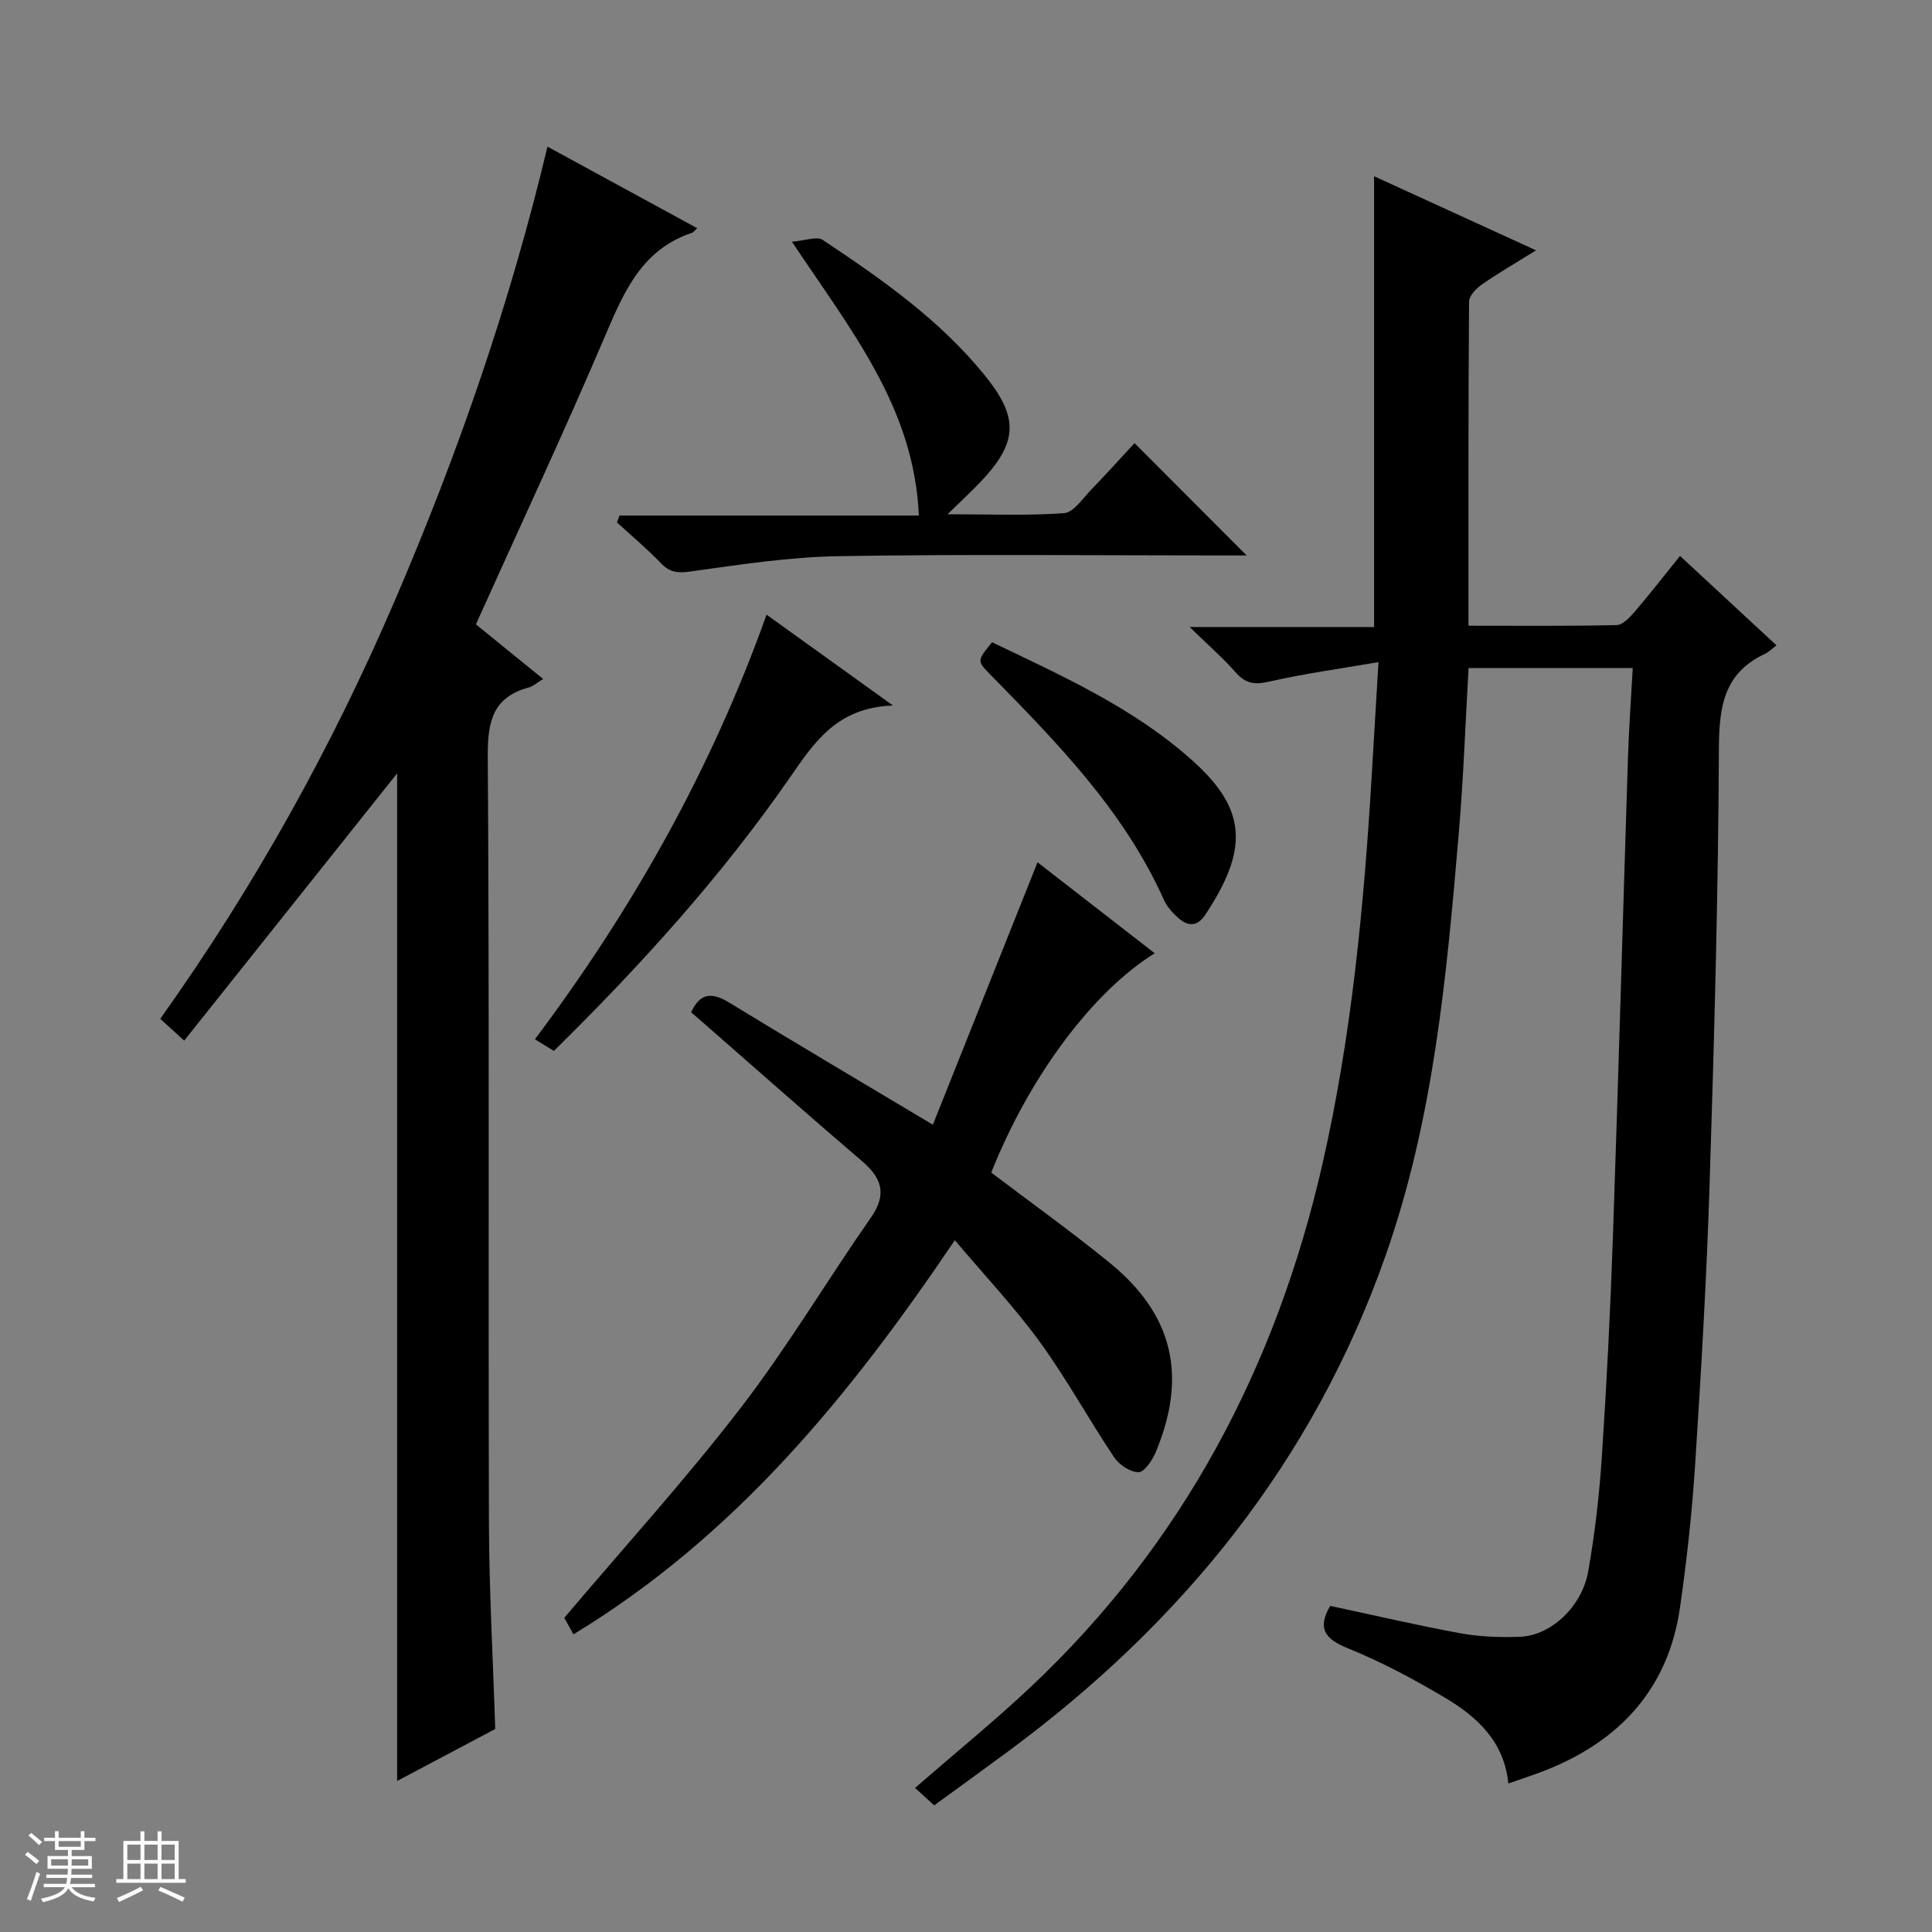
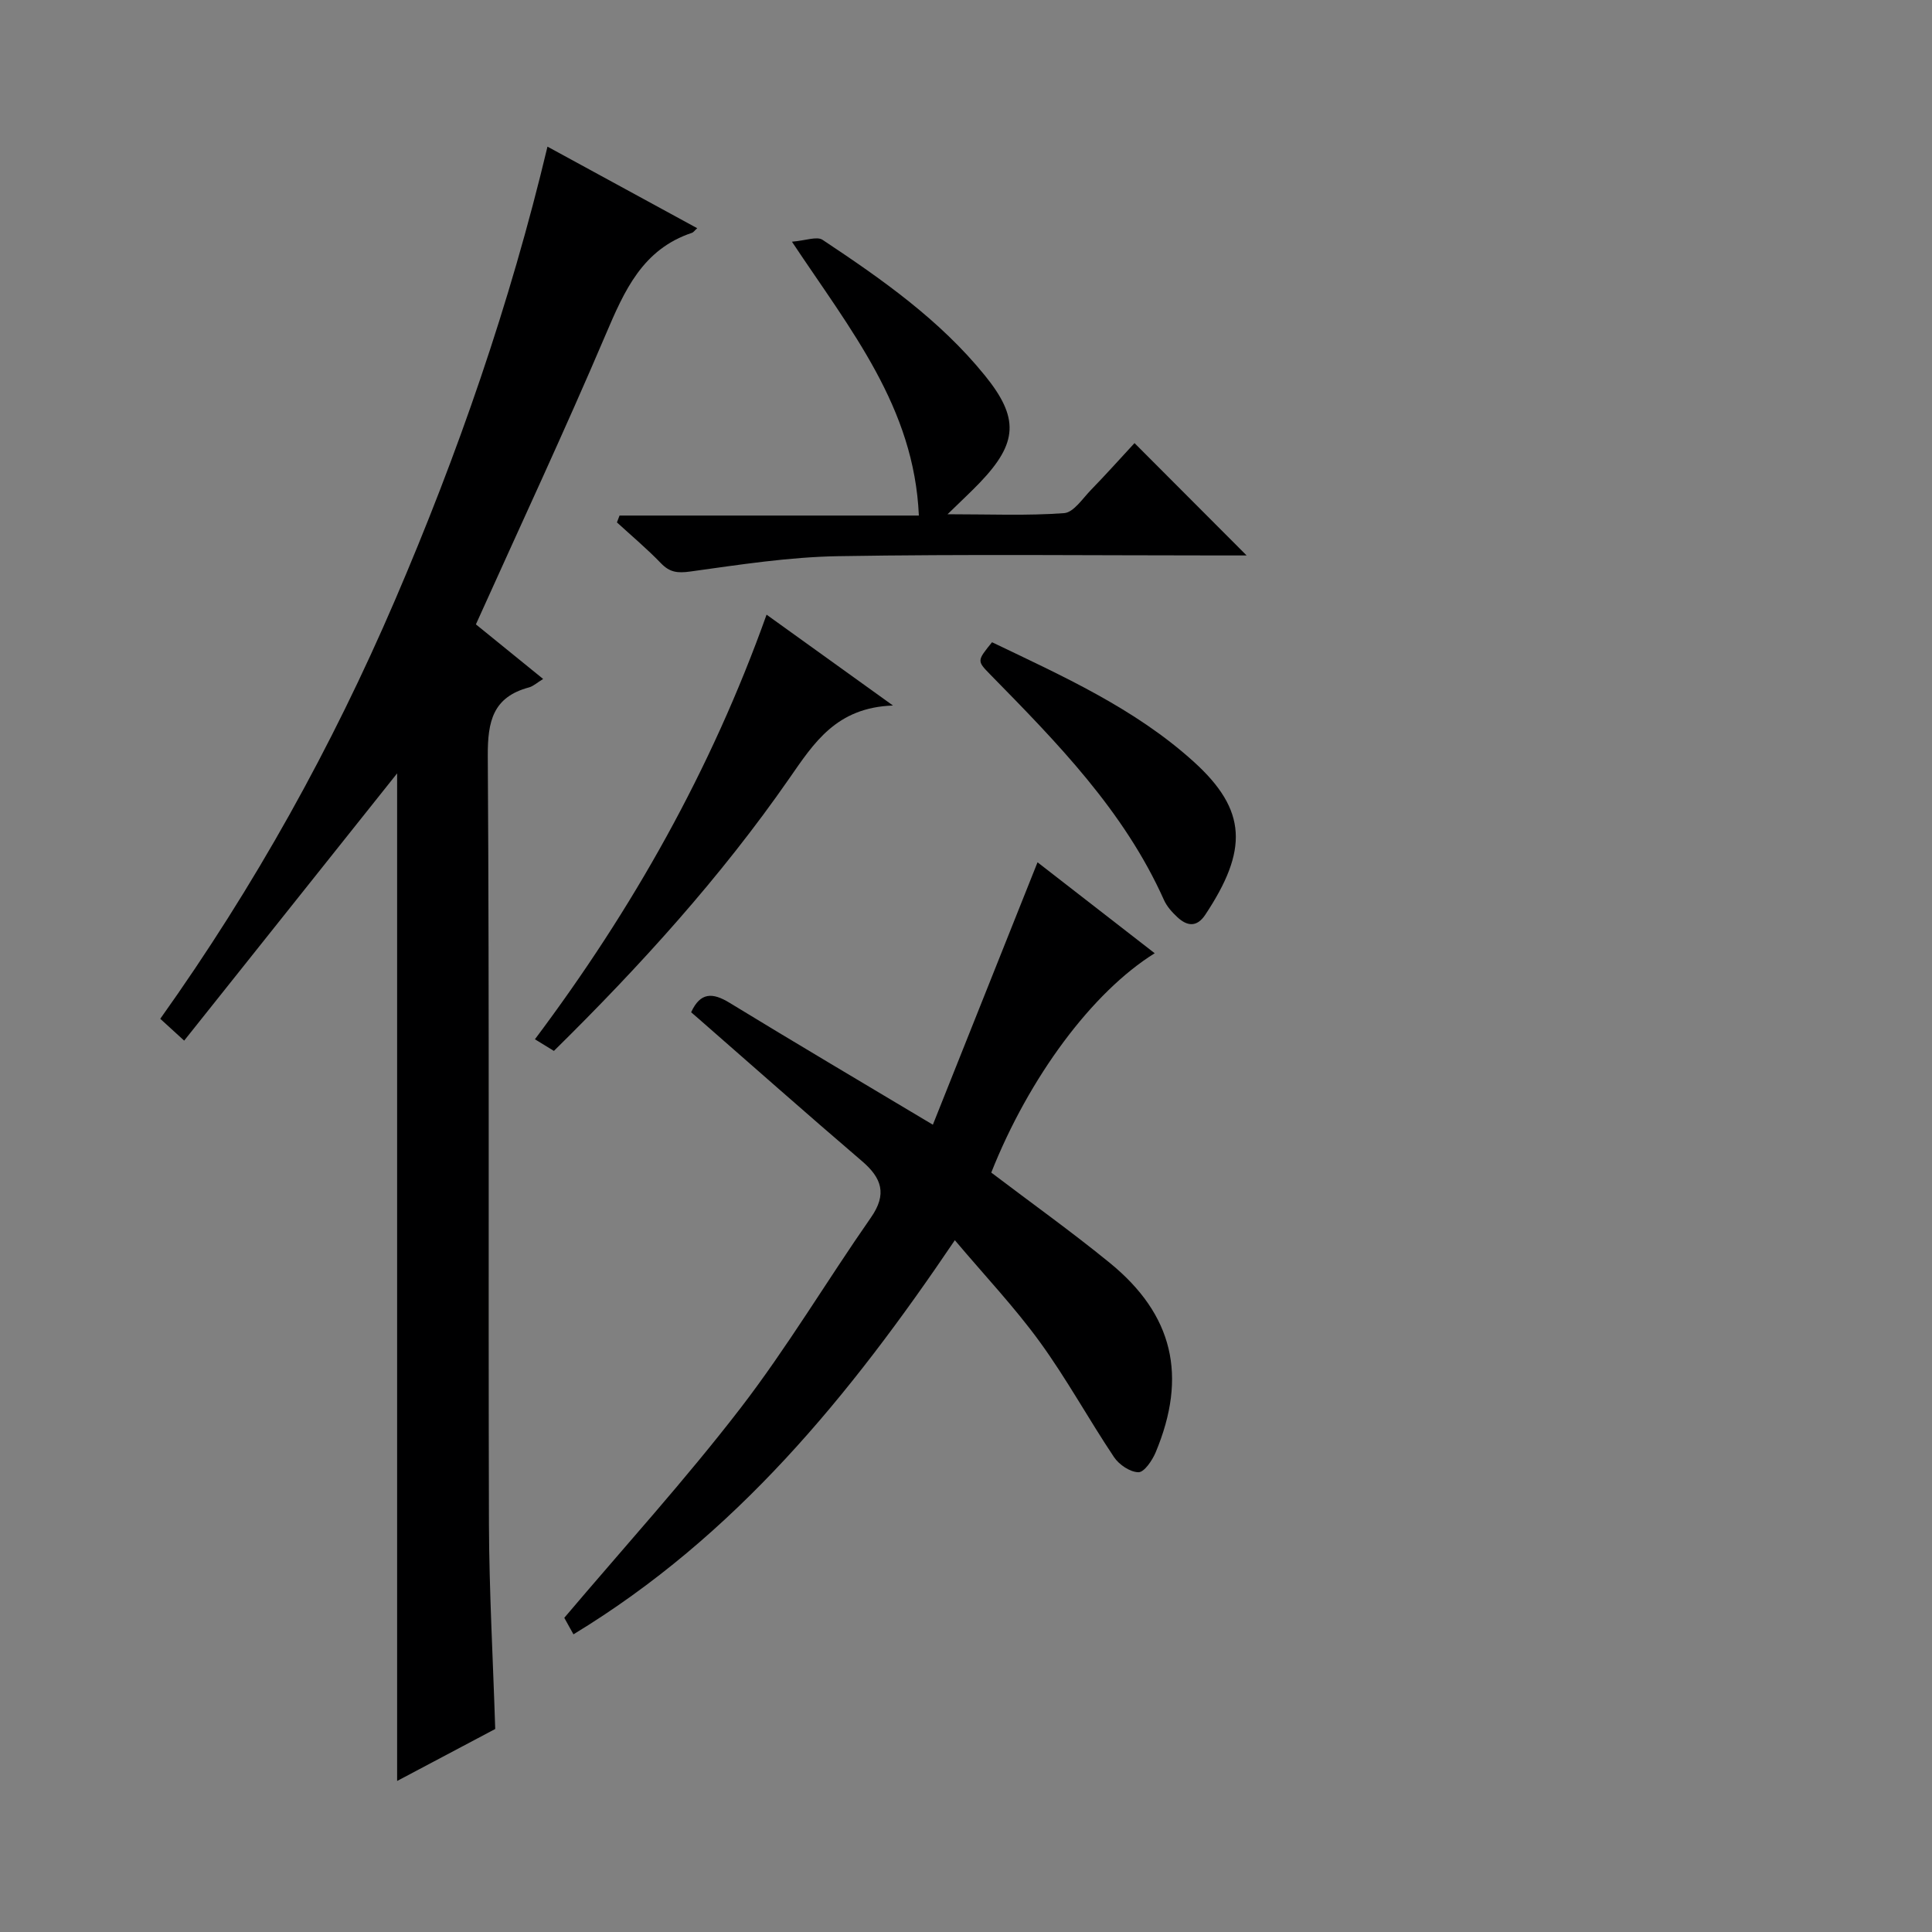
<svg xmlns="http://www.w3.org/2000/svg" enable-background="new 0 0 400 400" viewBox="0 0 400 400">
  <rect x="0" y="0" width="400" height="400" fill="#808080" stroke="none" />
-   <path d="m5.17 384 .56-.58c.85.61 1.65 1.24 2.4 1.87l-.59.64c-.84-.73-1.63-1.38-2.37-1.93m1.22 9.53-.82-.34c.71-1.76 1.37-3.64 1.98-5.63.24.13.5.25.76.36-.6 1.67-1.24 3.54-1.92 5.61m-.5-13.5.57-.54c.56.44 1.31 1.06 2.26 1.87l-.64.64c-.68-.66-1.41-1.32-2.19-1.97m3.25.46h2.24v-1.36h.77v1.36h4.57v-1.36h.76v1.36h2.28v.69h-2.28v1.84h-2.64v1.26h4.18v2.64h-4.21c0 .45-.02.86-.05 1.21h4.32v.69h-4.38c-.04.34-.1.75-.19 1.22h5.15v.69h-4.82c.87 1.19 2.51 1.92 4.93 2.19-.17.31-.3.57-.37.76-2.77-.49-4.52-1.41-5.26-2.76-.56 1.26-2.3 2.23-5.24 2.9-.12-.24-.26-.48-.43-.72 2.73-.55 4.38-1.34 4.96-2.38h-4.38v-.69h4.65c.1-.38.17-.79.21-1.22h-4.32v-.69h4.4c.03-.34.05-.75.05-1.21h-4.2v-2.64h4.23v-1.26h-2.69v-1.84h-2.24zm1.46 4.46v1.29h3.45c.01-.4.02-.57.01-.53v-.32-.45h-3.46zm1.55-2.59h4.57v-1.19h-4.57zm6.11 2.59h-3.42v.77c-.01.19-.01.37-.02.53h3.44z" fill="#fafbfc" />
-   <path d="m32.63 379.16h.82v1.98h3.54v7.89h1.46v.78h-14.37v-.78h1.46v-7.89h3.54v-1.98h.82v1.98h2.73zm-3.49 11.48.5.73c-1.61.82-3.28 1.63-5 2.41-.13-.27-.28-.55-.44-.82 1.75-.72 3.4-1.49 4.94-2.32m-2.78-5.55h2.73v-3.18h-2.73zm0 3.95h2.73v-3.2h-2.73zm3.54-3.95h2.73v-3.18h-2.73zm0 3.95h2.73v-3.2h-2.73zm7.89 4.68c-1.84-.92-3.51-1.7-5.02-2.32l.45-.73c1.89.8 3.57 1.55 5.04 2.23zm-1.62-11.81h-2.73v3.18h2.73zm-2.73 7.13h2.73v-3.2h-2.73v3.19z" fill="#fafbfc" />
  <g fill="#000001">
-     <path d="m193.42 373.78c-1.59-1.44-2.79-2.53-3.97-3.61 8.32-7.23 16.32-13.74 23.82-20.78 31.64-29.75 50.99-66.51 60.56-108.53 6.02-26.44 8.57-53.4 10.18-80.45.43-7.26.86-14.52 1.39-23.33-8.22 1.42-15.52 2.41-22.67 4.05-3 .69-4.87.39-6.9-1.92-2.6-2.96-5.6-5.57-9.52-9.39h38.18c0-31.32 0-61.98 0-93.33 11.03 5.05 21.83 9.99 33.53 15.34-4.15 2.58-7.79 4.69-11.23 7.08-1.18.82-2.64 2.36-2.64 3.58-.16 22.14-.12 44.29-.12 67.06 10.43 0 20.55.1 30.67-.13 1.29-.03 2.76-1.63 3.78-2.81 3.11-3.63 6.05-7.42 9.35-11.51 6.75 6.25 13.16 12.2 19.97 18.51-1.04.79-1.64 1.42-2.37 1.76-8.52 3.96-9.51 10.93-9.55 19.58-.13 30.11-.97 60.23-1.93 90.34-.61 19.27-1.74 38.53-2.98 57.77-.64 9.94-1.72 19.87-3.14 29.73-2.4 16.71-12.3 27.53-27.69 33.67-2.45.98-4.97 1.77-7.86 2.8-.85-8.77-6.54-13.87-13.22-17.83-6.41-3.8-13.06-7.36-19.95-10.15-4.8-1.94-6.43-4.12-3.71-8.8 8.91 1.9 17.89 4.01 26.95 5.67 4.05.74 8.28.89 12.41.72 6.38-.26 12.8-6.26 14.08-13.61 1.37-7.84 2.29-15.79 2.81-23.73 1-15.1 1.76-30.22 2.28-45.34 1.15-33.08 2.06-66.18 3.12-99.26.2-6.1.64-12.2.99-18.62-11.57 0-22.48 0-33.99 0-.65 11.36-1.05 22.76-2.02 34.12-2.52 29.63-5.19 59.22-15.18 87.59-14.99 42.57-42.04 75.89-77.98 102.48-4.95 3.65-9.93 7.25-15.45 11.28z" />
    <path d="m102.53 357.97c-6.63 3.51-13.34 7.07-20.31 10.76 0-70.13 0-139.61 0-208.61-14.42 18.1-29.07 36.48-44.09 55.33-2.24-2.05-3.54-3.23-4.95-4.52 19.62-27.55 35.55-56.31 48.59-86.65 13-30.25 23.79-61.27 31.58-93.92 10.51 5.73 20.66 11.26 31 16.89-.58.52-.78.85-1.07.95-10.23 3.39-14 11.96-17.86 21.02-8.52 20.01-17.74 39.73-26.89 60.05 4.52 3.67 9.09 7.38 13.92 11.3-1.26.77-2.03 1.51-2.93 1.75-7.45 2-8.57 6.99-8.53 14.17.34 53 .09 106 .24 158.99.05 13.98.84 27.94 1.3 42.49z" />
-     <path d="m193.14 232.86c7.16-17.95 14.32-35.92 21.67-54.33 7.8 6.05 15.98 12.4 24.26 18.83-12.91 8.02-26.01 25.66-33.84 45.41 8.18 6.21 16.56 12.19 24.52 18.68 13.16 10.73 16.13 23.44 9.51 39.26-.7 1.66-2.36 4.11-3.55 4.1-1.73-.02-4.02-1.56-5.06-3.12-5.26-7.86-9.81-16.21-15.36-23.85-5.23-7.2-11.4-13.72-17.6-21.07-21.77 32.23-45.44 61.25-78.96 81.6-.21-.37-.53-.95-.86-1.54-.39-.71-.78-1.41-1.04-1.88 12.33-14.56 25-28.5 36.46-43.38 9.71-12.61 17.9-26.4 27.02-39.48 3.4-4.87 2.26-8.2-1.9-11.74-11.38-9.73-22.59-19.67-33.87-29.52-.49-.43-.99-.85-1.45-1.25 1.91-4.15 4.41-4.13 7.96-1.96 13.48 8.24 27.09 16.27 42.09 25.24z" />
+     <path d="m193.14 232.86c7.16-17.95 14.32-35.92 21.67-54.33 7.8 6.05 15.98 12.4 24.26 18.83-12.91 8.02-26.01 25.66-33.84 45.41 8.18 6.21 16.56 12.19 24.52 18.68 13.16 10.73 16.13 23.44 9.51 39.26-.7 1.66-2.36 4.11-3.55 4.1-1.73-.02-4.02-1.56-5.06-3.12-5.26-7.86-9.81-16.21-15.36-23.85-5.23-7.2-11.4-13.72-17.6-21.07-21.77 32.23-45.44 61.25-78.96 81.6-.21-.37-.53-.95-.86-1.54-.39-.71-.78-1.41-1.04-1.88 12.33-14.56 25-28.5 36.46-43.38 9.71-12.61 17.9-26.4 27.02-39.48 3.4-4.87 2.26-8.2-1.9-11.74-11.38-9.73-22.59-19.67-33.87-29.52-.49-.43-.99-.85-1.45-1.25 1.91-4.15 4.41-4.13 7.96-1.96 13.48 8.24 27.09 16.27 42.09 25.24" />
    <path d="m163.96 50.04c2.83-.22 5.16-1.17 6.35-.38 12.21 8.11 24.23 16.52 33.59 28.07 7.1 8.75 6.88 13.93-1.03 22.19-1.83 1.91-3.78 3.71-6.69 6.55 8.82 0 16.51.33 24.13-.23 1.96-.14 3.81-3 5.54-4.78 3.12-3.21 6.1-6.54 9.04-9.72 7.86 7.88 15.15 15.19 23.21 23.26-2.22 0-3.88 0-5.54 0-26.33 0-52.67-.29-78.99.15-10.24.17-20.49 1.77-30.67 3.18-2.62.36-4.23.18-6.05-1.71-2.87-2.98-6.06-5.66-9.12-8.46.18-.47.36-.95.54-1.42h61.97c-.98-22.45-14.09-38.35-26.28-56.7z" />
    <path d="m184.88 146.07c-11.74.41-16.36 7.75-21.47 15.1-14.17 20.41-30.81 38.76-48.73 56.41-1.28-.79-2.48-1.52-3.93-2.41 20.21-26.94 36.46-55.71 47.96-87.91 8.29 5.95 16.52 11.87 26.17 18.81z" />
    <path d="m205.39 132.97c14.6 7 29.55 13.69 41.74 24.72 11.16 10.09 11.25 18.36 2.41 31.7-1.77 2.67-3.8 2.36-5.81.47-1.08-1.01-2.15-2.2-2.74-3.52-8.27-18.48-22.16-32.61-36.04-46.76-2.69-2.76-2.66-2.79.44-6.61z" />
  </g>
</svg>